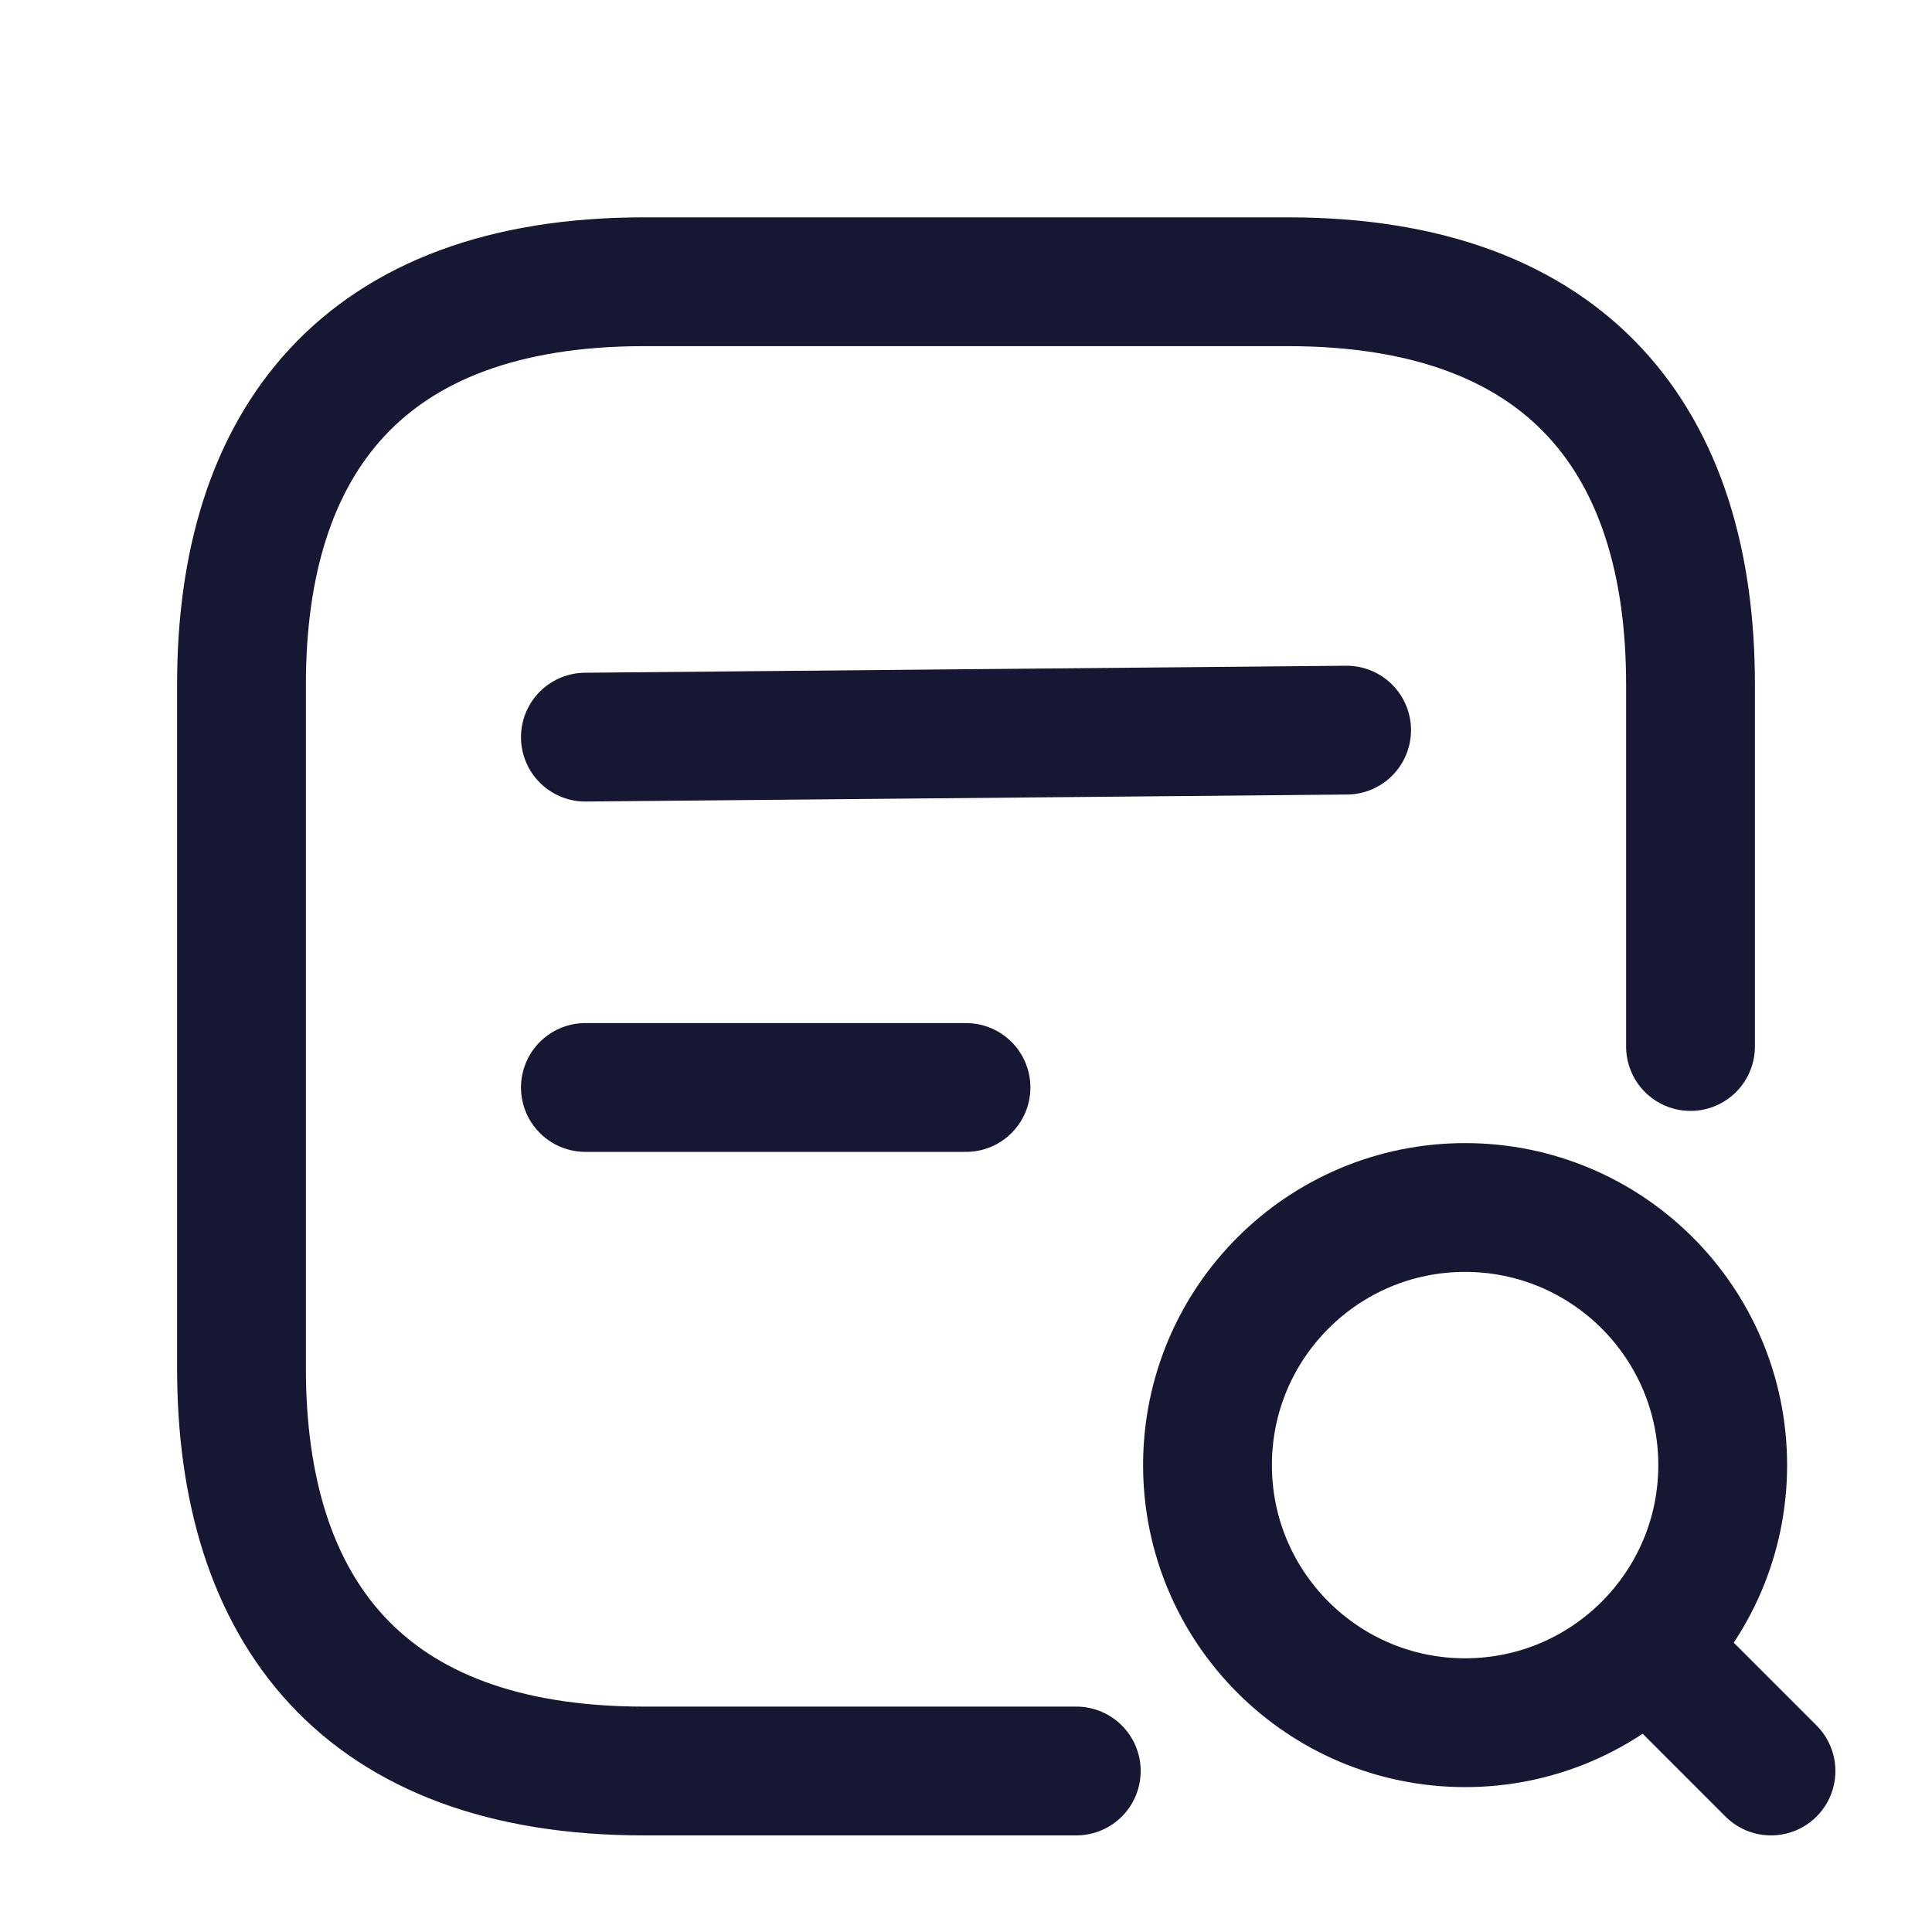
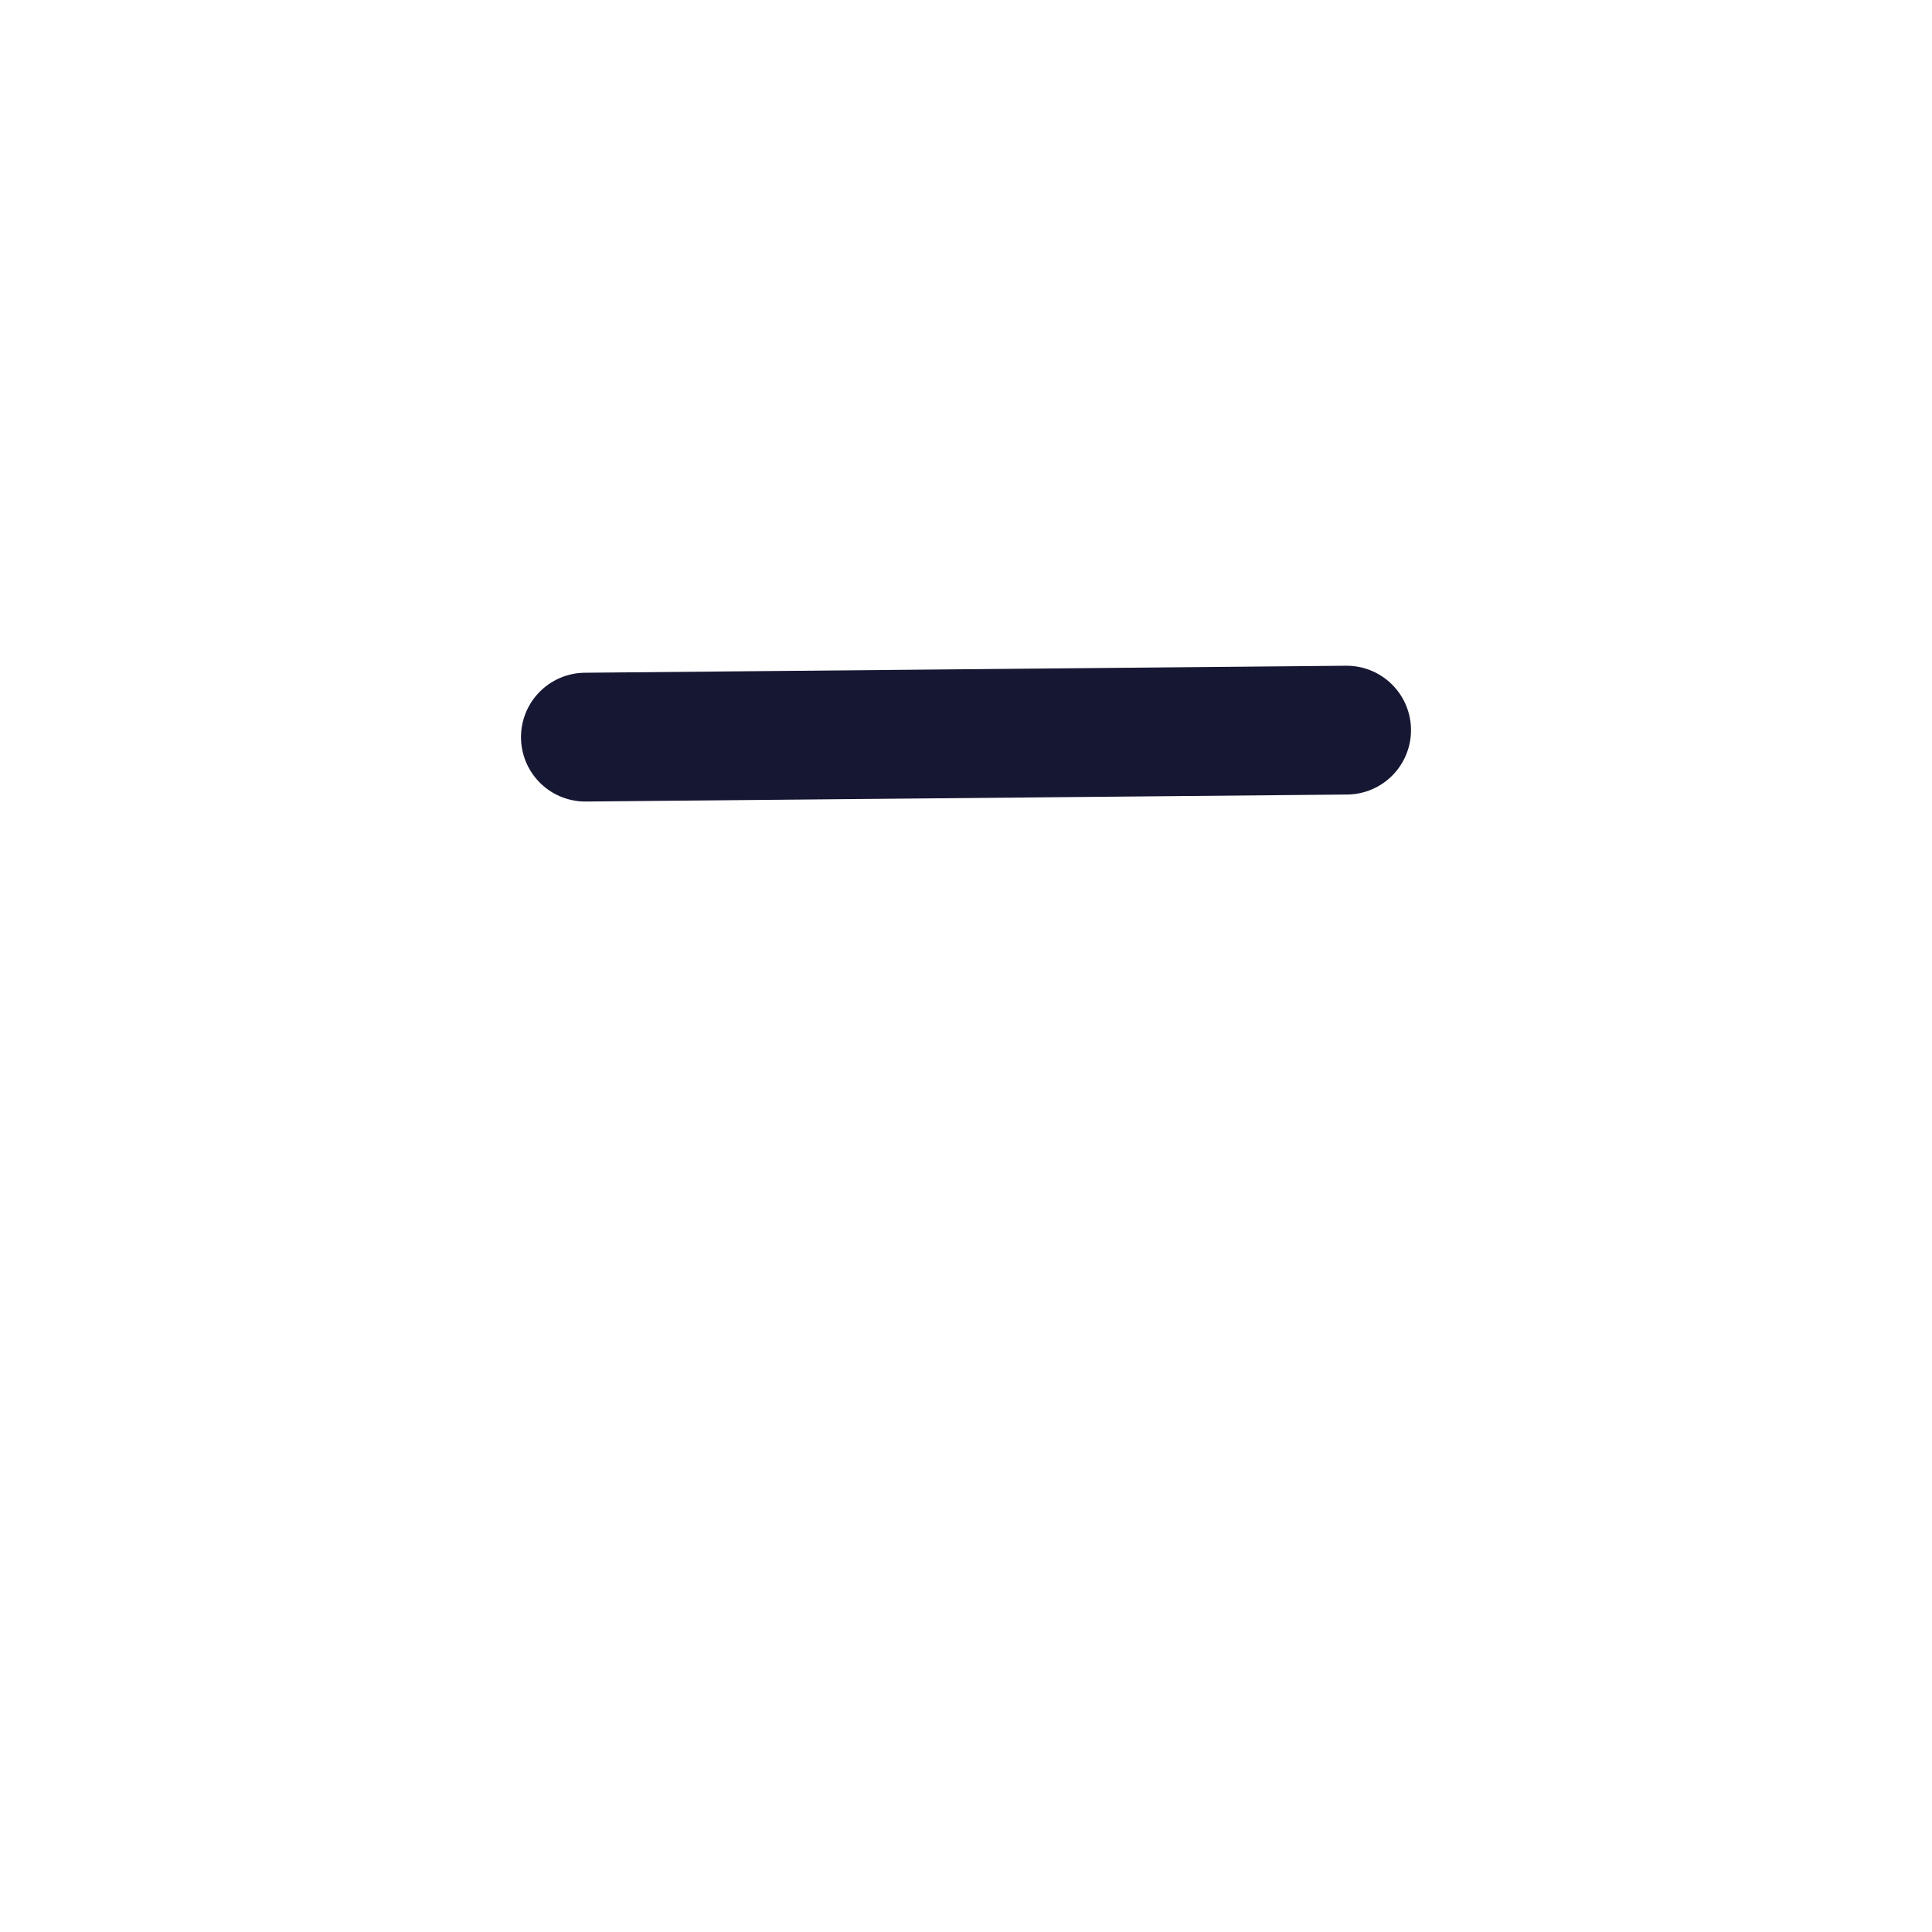
<svg xmlns="http://www.w3.org/2000/svg" width="24" height="24" viewBox="0 0 24 24" fill="none">
  <path d="M16.728 9.07L7.272 9.157" stroke="#161732" stroke-width="1.6" stroke-miterlimit="10" stroke-linecap="round" stroke-linejoin="round" />
-   <path d="M12 13.509H7.272" stroke="#161732" stroke-width="1.6" stroke-miterlimit="10" stroke-linecap="round" stroke-linejoin="round" />
-   <path d="M18.2 21.4C19.967 21.4 21.4 19.967 21.4 18.2C21.4 16.433 19.967 15 18.2 15C16.433 15 15 16.433 15 18.2C15 19.967 16.433 21.4 18.2 21.4Z" stroke="#161732" stroke-width="1.6" stroke-linecap="round" stroke-linejoin="round" />
-   <path d="M22 22L21 21" stroke="#161732" stroke-width="1.6" stroke-linecap="round" stroke-linejoin="round" />
-   <path d="M13.37 22H8C4.5 22 3 20 3 17V8.5C3 5.5 4.5 3.5 8 3.5H16C19.5 3.5 21 5.5 21 8.5V13" stroke="#161732" stroke-width="1.6" stroke-miterlimit="10" stroke-linecap="round" stroke-linejoin="round" />
</svg>